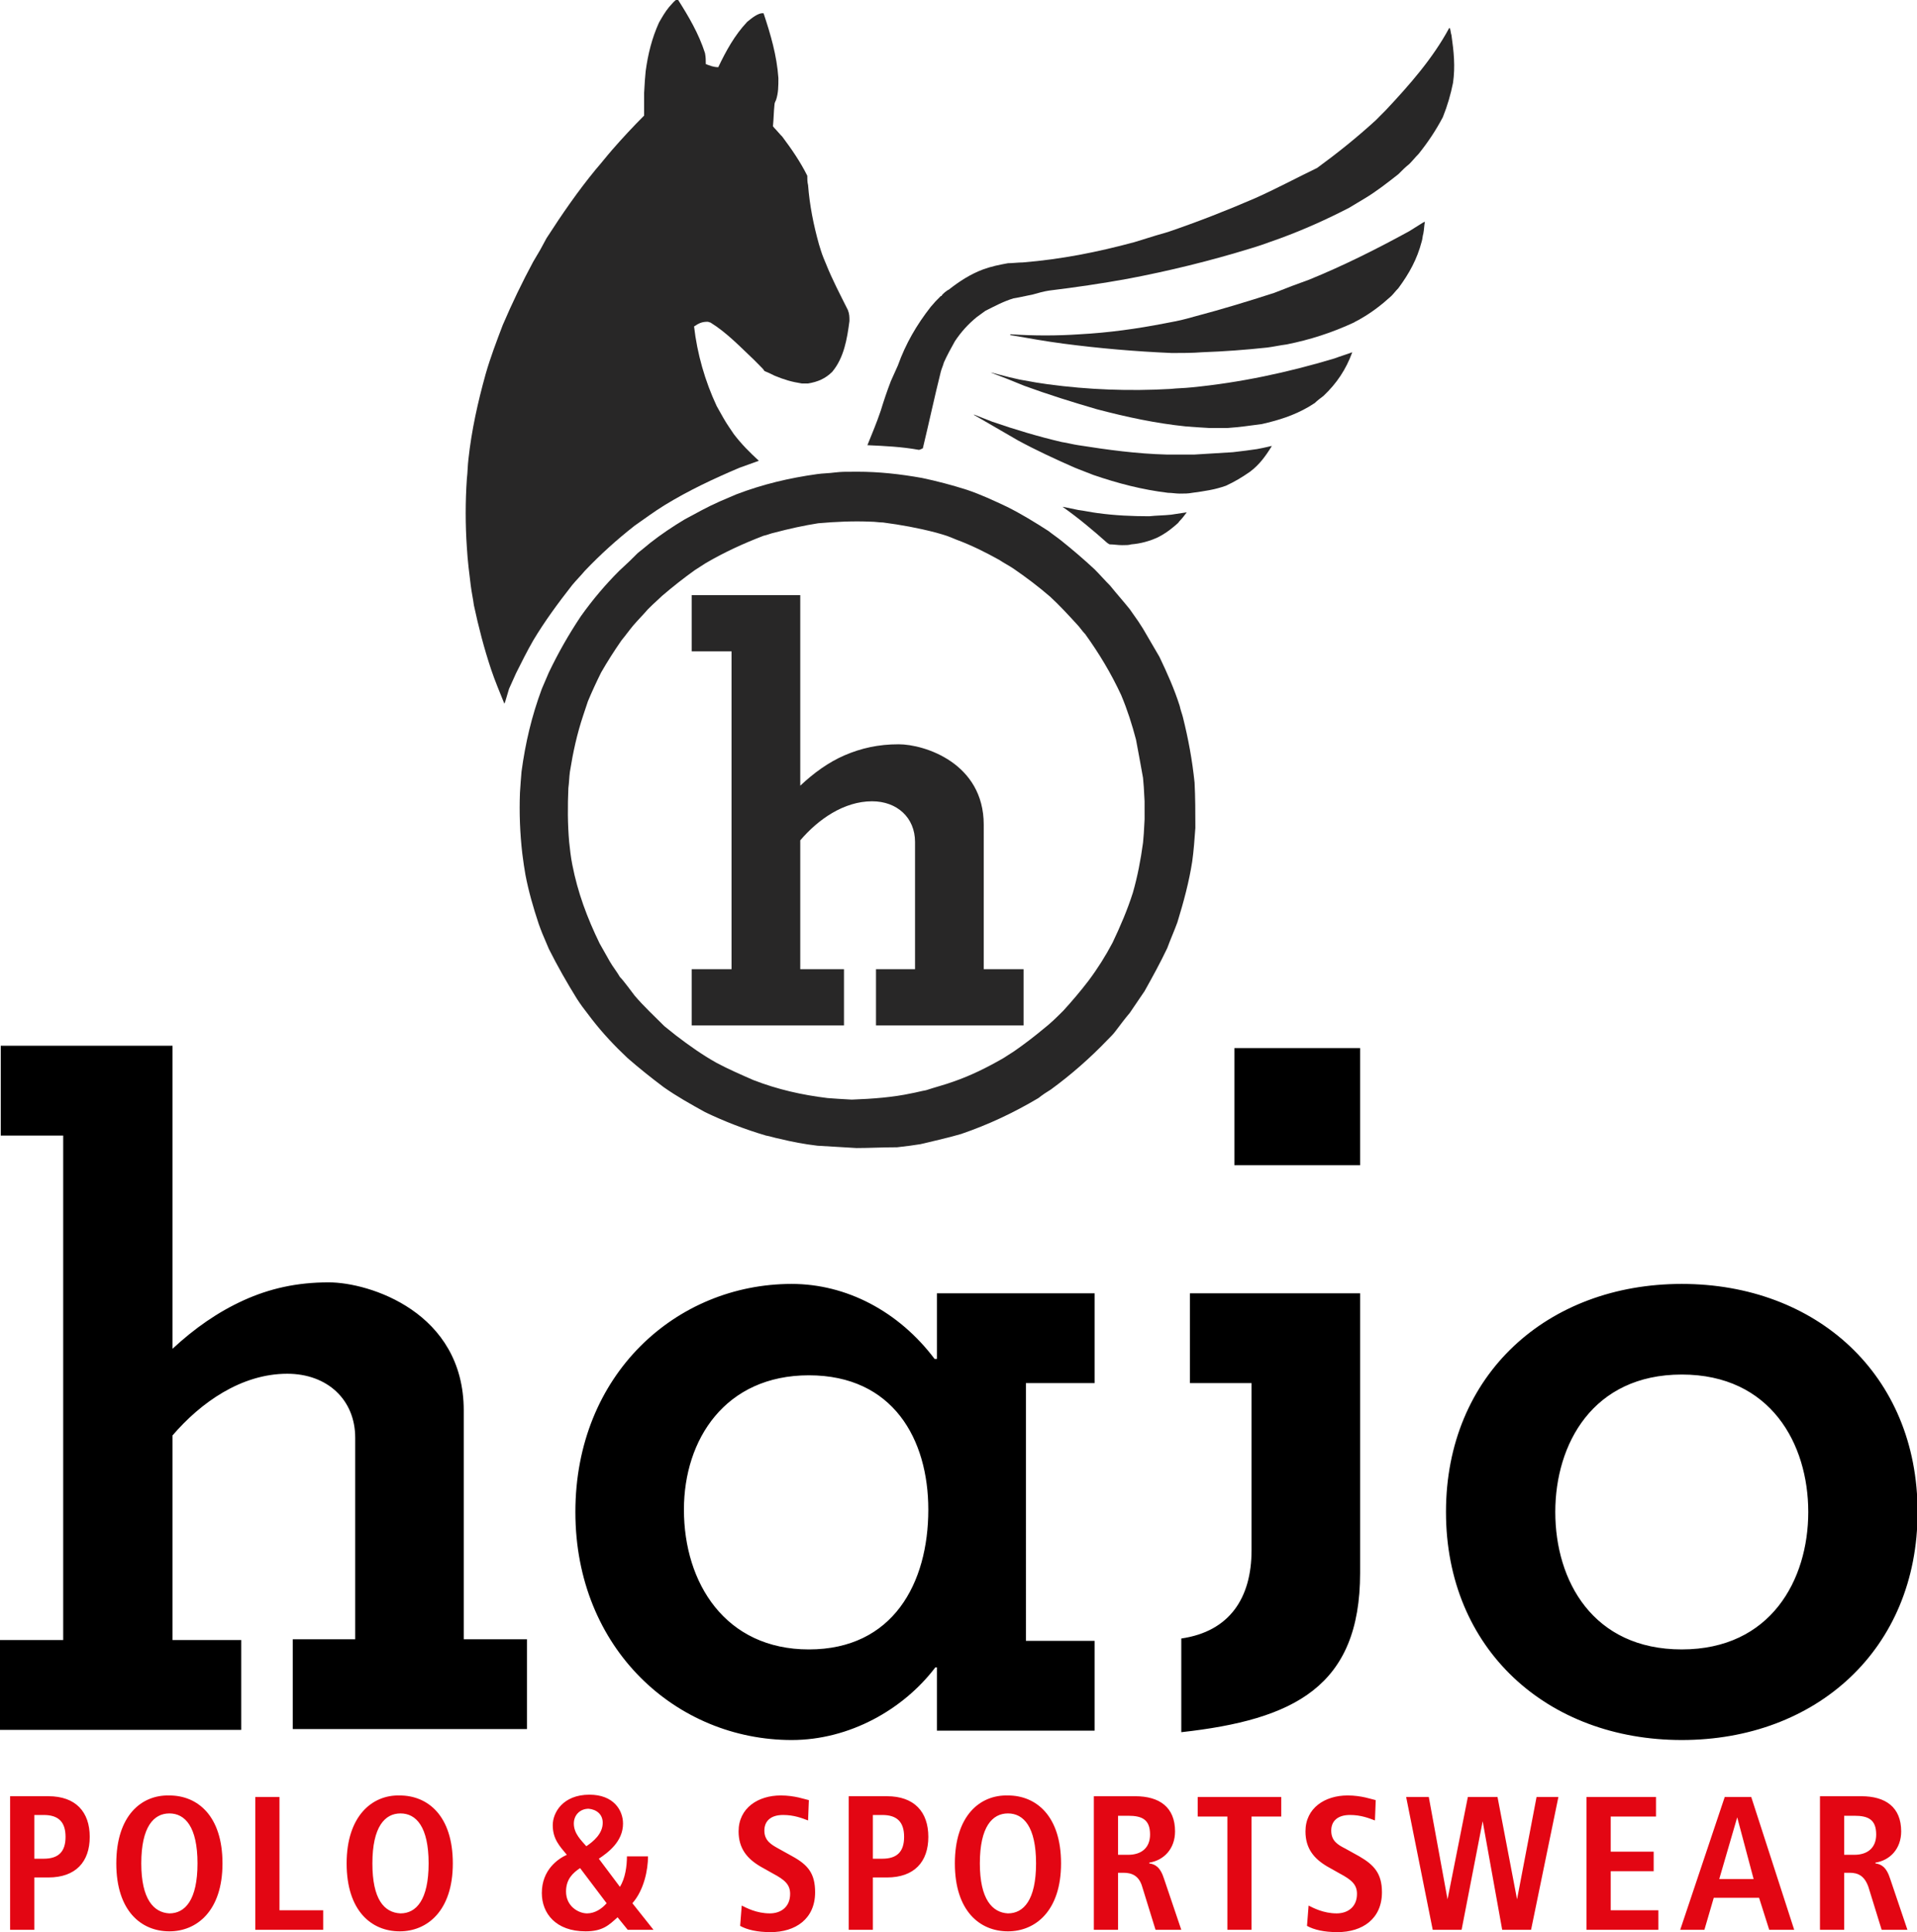
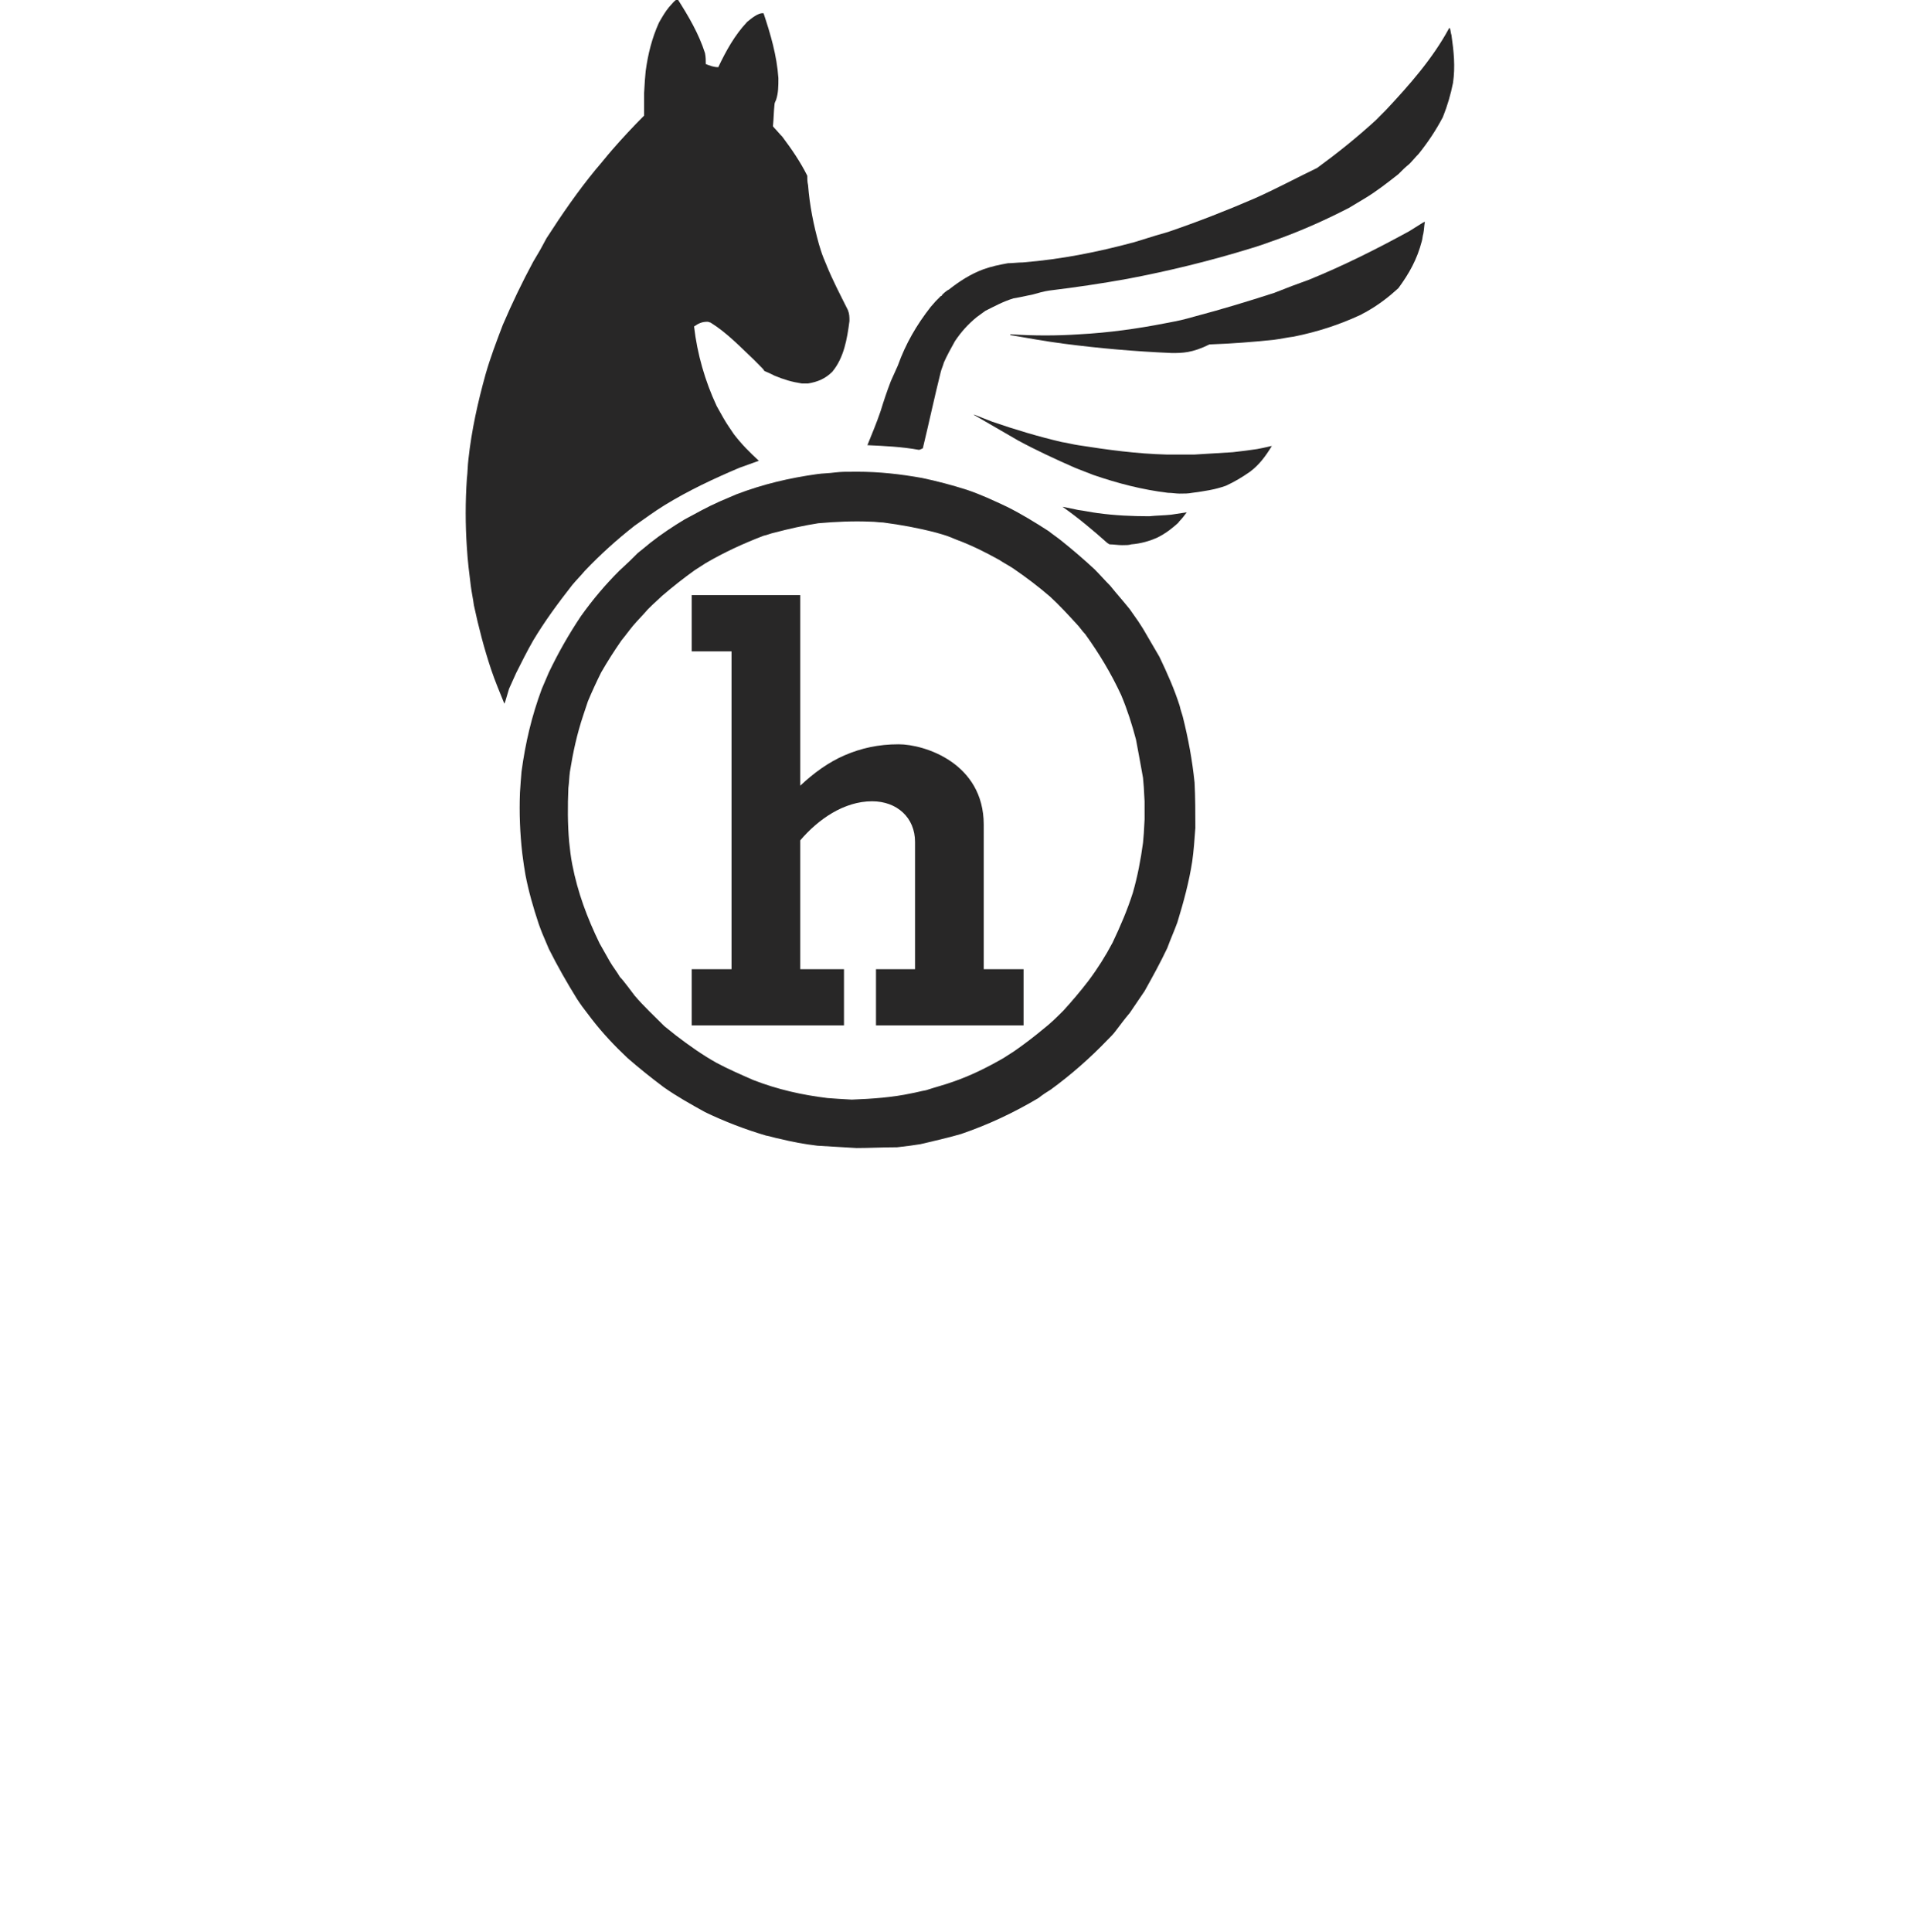
<svg xmlns="http://www.w3.org/2000/svg" xmlns:ns1="http://www.inkscape.org/namespaces/inkscape" xmlns:ns2="http://sodipodi.sourceforge.net/DTD/sodipodi-0.dtd" version="1.1" id="Ebene_1" ns1:version="0.91 r13725" ns2:docname="hajo-logo-100x100.svg" x="0px" y="0px" width="120px" height="120.928px" viewBox="-9.614 -10.216 120 120.928" enable-background="new -9.614 -10.216 120 120.928" xml:space="preserve">
  <g id="g4157" transform="matrix(0.386,0,0,0.386,-4.062,135.739)">
-     <path id="path3" ns1:connector-curvature="0" d="M-4.134-193.757v81.544H-14.39v14.56h39.125v-14.56H13.593v-33.173   c4.559-5.32,11.142-10.004,18.614-10.004c6.457,0,11.015,4.178,11.015,10.384v32.665H33.092v14.562h37.986v-14.562H60.822v-37.099   c0-15.954-15.32-20.768-21.905-20.768c-5.192,0-9.623,1.015-13.802,2.915c-4.177,1.898-7.974,4.558-11.52,7.853v-49.132h-27.857   v14.562h10.129v0.253H-4.134z M151.991-153.872h11.14v-14.56h-25.576v10.634h-0.38c-5.826-7.726-14.308-12.155-23.172-12.155   c-18.74,0-35.077,14.691-35.077,36.975s16.463,36.972,35.077,36.972c9.37,0,18.105-4.94,23.298-11.776h0.253v10.257h25.576v-14.56   h-11.14V-153.872L151.991-153.872z M116.789-110.694c-13.549,0-20.259-10.761-20.259-22.666c0-11.391,6.71-21.777,20.259-21.777   c13.675,0,19.372,10.386,19.372,21.777C136.161-121.455,130.464-110.694,116.789-110.694L116.789-110.694z M178.582-153.872h9.999   v27.097c0,7.724-3.543,13.168-11.394,14.309v15.192c18.232-2.025,29-7.342,29-25.829v-45.329h-27.603v14.56H178.582   L178.582-153.872z M185.797-189.196h20.388v-18.996h-20.388V-189.196L185.797-189.196z M278.863-132.978   c0,11.016-6.079,22.283-20.514,22.283c-14.433,0-20.512-11.143-20.512-22.283c0-11.016,6.079-22.283,20.512-22.283   C272.785-155.261,278.863-143.994,278.863-132.978L278.863-132.978z M296.592-132.978c0-22.283-16.46-36.975-38.243-36.975   c-21.777,0-38.237,14.691-38.237,36.975s16.46,36.972,38.237,36.972C280.131-96.006,296.592-110.694,296.592-132.978   L296.592-132.978z" />
-     <path id="path5" ns1:connector-curvature="0" fill="#E30613" d="M-8.818-76.759v-7.091h1.52c2.406,0,3.544,1.139,3.544,3.548   c0,2.402-1.139,3.543-3.544,3.543H-8.818L-8.818-76.759z M-12.745-65.237h3.926v-8.483h2.279c4.433,0,6.709-2.533,6.709-6.583   c0-4.052-2.276-6.59-6.709-6.59h-6.205V-65.237L-12.745-65.237z M8.529-76c0-5.95,2.025-8.104,4.558-8.104S17.645-81.95,17.645-76   c0,5.952-2.025,8.104-4.558,8.104C10.553-68.023,8.529-70.177,8.529-76L8.529-76z M4.477-76c0,7.724,4.052,11.014,8.61,11.014   c4.431,0,8.611-3.29,8.611-11.014c0-7.726-4.053-11.016-8.611-11.016C8.529-87.14,4.477-83.726,4.477-76L4.477-76z M27.015-65.237   H38.03v-3.166h-7.09v-18.361h-3.925V-65.237L27.015-65.237z M46.008-76c0-5.95,2.025-8.104,4.558-8.104S55.125-81.95,55.125-76   c0,5.952-2.026,8.104-4.559,8.104C47.906-68.023,46.008-70.177,46.008-76L46.008-76z M41.83-76c0,7.724,4.052,11.014,8.61,11.014   c4.431,0,8.611-3.29,8.611-11.014c0-7.726-4.053-11.016-8.611-11.016C46.008-87.14,41.83-83.726,41.83-76L41.83-76z M83.361-82.585   c0,1.777-1.52,3.039-2.659,3.801c-0.76-0.888-2.027-2.025-2.027-3.672c0-1.394,1.014-2.407,2.407-2.407   C82.349-84.739,83.361-83.974,83.361-82.585L83.361-82.585z M83.994-69.541c-0.759,0.883-1.897,1.645-3.166,1.645   c-1.392,0-3.417-1.139-3.417-3.543c0-2.027,1.14-3.042,2.278-3.801L83.994-69.541L83.994-69.541z M87.413-65.237h4.178   l-3.419-4.305c1.901-2.154,2.533-5.446,2.533-7.6h-3.418c0,1.524-0.253,3.548-1.14,4.94l-3.418-4.558   c1.518-1.012,3.924-2.786,3.924-5.697c0-2.154-1.518-4.684-5.445-4.684c-4.304,0-5.952,2.908-5.952,4.935   c0,2.28,1.14,3.422,2.281,4.811c-1.394,0.635-4.052,2.407-4.052,6.205c0,3.293,2.276,6.203,7.089,6.203   c2.788,0,3.799-1.012,5.193-2.278L87.413-65.237L87.413-65.237L87.413-65.237z M105.646-65.869c1.14,0.633,2.785,1.012,4.939,1.012   c4.052,0,7.217-2.154,7.217-6.459c0-3.039-1.141-4.431-3.671-5.826l-2.281-1.265c-1.139-0.633-2.276-1.268-2.276-2.913   c0-1.521,1.012-2.531,3.037-2.531c1.774,0,3.038,0.506,4.051,0.888l0.129-3.295c-0.635-0.129-2.279-0.759-4.56-0.759   c-3.67,0-6.836,2.03-6.836,5.826c0,2.784,1.393,4.431,3.544,5.697l2.027,1.139c1.898,1.012,2.786,1.774,2.786,3.293   c0,2.154-1.521,3.166-3.291,3.166c-2.155,0-3.799-0.891-4.558-1.268L105.646-65.869L105.646-65.869z M127.171-76.759v-7.091h1.522   c2.403,0,3.543,1.139,3.543,3.548c0,2.402-1.14,3.543-3.543,3.543H127.171L127.171-76.759z M123.249-65.237h3.923v-8.483h2.281   c4.431,0,6.712-2.533,6.712-6.583c0-4.052-2.28-6.59-6.712-6.59h-6.204V-65.237L123.249-65.237z M144.52-76   c0-5.95,2.025-8.104,4.558-8.104c2.531,0,4.555,2.154,4.555,8.104c0,5.952-2.025,8.104-4.555,8.104   C146.545-68.023,144.52-70.177,144.52-76L144.52-76z M140.467-76c0,7.724,4.053,11.014,8.611,11.014c4.431,0,8.61-3.29,8.61-11.014   c0-7.726-4.054-11.016-8.61-11.016C144.52-87.14,140.467-83.726,140.467-76L140.467-76z M163.005-65.237h3.928v-9.245h0.883   c1.394,0,2.533,0.506,3.039,2.28l2.154,6.965h4.178l-2.786-8.235c-0.633-2.022-1.521-2.402-2.407-2.528v-0.124   c2.407-0.382,4.181-2.283,4.181-5.067c0-3.925-2.533-5.702-6.459-5.702h-6.712V-65.237L163.005-65.237z M166.932-77.394v-6.332   h1.642c2.28,0,3.548,0.635,3.548,3.042c0,2.151-1.394,3.29-3.548,3.29H166.932L166.932-77.394z M184.661-65.237h3.92v-18.361h4.814   v-3.166h-13.547v3.166h4.814V-65.237L184.661-65.237z M197.573-65.869c1.141,0.633,2.786,1.012,4.94,1.012   c4.052,0,7.215-2.154,7.215-6.459c0-3.039-1.265-4.431-3.672-5.826l-2.278-1.265c-1.265-0.633-2.275-1.268-2.275-2.913   c0-1.521,1.012-2.531,3.037-2.531c1.769,0,3.037,0.506,4.052,0.888l0.127-3.295c-0.635-0.129-2.28-0.759-4.563-0.759   c-3.672,0-6.831,2.03-6.831,5.826c0,2.784,1.389,4.431,3.543,5.697l2.025,1.139c1.898,1.012,2.786,1.774,2.786,3.293   c0,2.154-1.524,3.166-3.293,3.166c-2.154,0-3.801-0.891-4.555-1.268L197.573-65.869L197.573-65.869z M229.227-65.237h4.684   l4.431-21.527H234.8l-3.163,16.587l0,0l-3.166-16.587h-4.814l-3.293,16.587l0,0l-3.039-16.587h-3.672l4.307,21.527h4.684   l3.417-17.602l0,0L229.227-65.237L229.227-65.237z M242.904-65.237h11.649v-3.166h-7.726v-6.332h6.967v-3.166h-6.967v-5.697h7.344   v-3.166h-11.267V-65.237L242.904-65.237z M264.428-73.467l2.913-10.002l0,0l2.66,10.002H264.428L264.428-73.467z M272.531-65.237   h4.052l-6.965-21.527h-4.302l-7.218,21.527h3.923l1.518-5.191h7.347L272.531-65.237L272.531-65.237z M280.762-65.237h3.925v-9.245   h0.888c1.389,0,2.402,0.506,3.037,2.28l2.154,6.965h4.178l-2.786-8.235c-0.633-2.022-1.521-2.402-2.404-2.528v-0.124   c2.404-0.382,4.178-2.283,4.178-5.067c0-3.925-2.531-5.702-6.461-5.702h-6.709V-65.237L280.762-65.237z M284.687-77.394v-6.332   h1.65c2.275,0,3.541,0.635,3.541,3.042c0,2.151-1.392,3.29-3.541,3.29H284.687L284.687-77.394L284.687-77.394z" />
    <g id="g7" transform="translate(0,-410.2)">
      <path id="path11" ns1:connector-curvature="0" fill="#282727" d="M67.407,146.169c-0.759-1.897-1.52-3.672-2.154-5.572    c-1.139-3.419-2.025-6.838-2.784-10.383c-0.129-1.014-0.382-2.155-0.506-3.166c-0.256-2.026-0.509-4.052-0.635-6.203    c-0.253-3.673-0.253-7.472,0-11.146c0.127-1.012,0.127-2.15,0.253-3.165c0.506-4.684,1.522-9.241,2.789-13.8    c0.759-2.661,1.772-5.32,2.785-7.977c1.521-3.546,3.165-6.967,4.939-10.256c1.139-1.902,1.139-1.902,2.151-3.799    c2.533-3.926,5.065-7.599,7.978-11.144c0.885-1.014,1.77-2.151,2.656-3.165c1.649-1.899,3.419-3.799,5.193-5.571    c0-1.267,0-2.406,0-3.671c0.125-2.155,0.125-2.155,0.253-3.546c0.38-2.786,1.012-5.318,2.152-7.852    c0.506-0.886,1.012-1.772,1.645-2.531c0.253-0.253,1.014-1.267,1.394-1.267c1.773,2.785,3.417,5.573,4.431,8.736    c0.128,0.634,0.128,1.267,0.128,1.775c0.633,0.253,1.265,0.506,2.023,0.506c1.267-2.661,2.661-5.192,4.686-7.347    c0.633-0.506,1.773-1.518,2.661-1.392c1.139,3.419,2.15,6.837,2.403,10.509c0,1.267,0,2.408-0.38,3.546    c-0.127,0.253-0.253,0.506-0.253,0.759c-0.127,1.139-0.127,2.28-0.253,3.546c0,0,0.127,0,0.127,0.127    c0.506,0.506,0.886,1.014,1.392,1.52c1.521,2.028,2.913,4.052,4.053,6.332c0,0.506,0,1.014,0.127,1.52    c0.253,3.293,0.886,6.457,1.773,9.623c0.506,1.646,0.506,1.646,1.141,3.165c1.012,2.532,2.276,4.938,3.544,7.47    c0.253,0.634,0.253,1.141,0.253,1.775c-0.38,2.909-0.888,5.951-2.786,8.229c-1.139,1.141-2.405,1.648-3.925,1.899    c-0.38,0-0.76,0-1.014,0c-1.645-0.253-2.913-0.634-4.431-1.267c-0.506-0.254-1.012-0.507-1.645-0.76    c-0.127-0.253-0.127-0.253-1.648-1.774c-2.279-2.15-4.431-4.431-7.09-6.078c-0.127,0-0.253-0.127-0.506-0.127    c-0.886,0-1.394,0.253-2.155,0.76c0.506,4.431,1.775,8.863,3.672,12.915c0.38,0.634,0.759,1.393,1.141,2.026    c0.506,0.886,1.14,1.774,1.646,2.533c1.267,1.645,2.531,2.912,4.05,4.305c-1.012,0.38-2.151,0.759-3.165,1.139    c-4.178,1.773-8.23,3.673-12.155,6.078c-1.646,1.012-3.166,2.155-4.812,3.293c-2.91,2.279-5.57,4.686-8.104,7.344    c-0.633,0.762-1.392,1.521-2.023,2.279c-2.281,2.913-4.433,5.825-6.332,8.991c-1.015,1.772-1.901,3.546-2.786,5.317    c-0.38,0.886-0.76,1.646-1.14,2.533C67.534,145.916,67.534,145.916,67.407,146.169L67.407,146.169z" />
      <path id="path13" ns1:connector-curvature="0" fill="#282727" d="M167.563,120.465c-0.63,0-1.392-0.128-2.025-0.128    c-0.124-0.125-0.253-0.125-0.382-0.253c-2.275-2.025-4.684-4.051-7.215-5.826c0.129,0,0.129,0,2.531,0.506    c1.012,0.129,2.154,0.382,3.166,0.509c2.789,0.38,5.573,0.507,8.357,0.507c1.141-0.128,2.407-0.128,3.546-0.253    c1.774-0.254,2.407-0.381,2.533-0.381c-0.38,0.506-0.759,1.014-1.265,1.52c0,0.127-0.506,0.506-0.633,0.633    c-0.886,0.76-1.774,1.393-2.786,1.898c-1.394,0.634-2.784,1.015-4.307,1.14C168.704,120.465,168.195,120.465,167.563,120.465    L167.563,120.465z" />
      <path id="path15" ns1:connector-curvature="0" fill="#282727" d="M176.934,112.108c-0.633,0-1.265-0.127-1.901-0.127    c-4.178-0.506-8.101-1.521-12.155-2.913c-1.012-0.38-1.901-0.759-2.913-1.139c-3.166-1.394-6.203-2.789-9.242-4.433    c-2.407-1.393-4.811-2.788-7.215-4.178c0,0,0,0,0.129,0c1.012,0.38,1.896,0.759,2.908,1.139c3.672,1.268,7.471,2.408,11.267,3.293    c0.888,0.127,1.777,0.38,2.66,0.507c4.814,0.759,9.498,1.392,14.312,1.518c1.518,0,3.037,0,4.558,0    c2.025-0.127,4.049-0.253,6.203-0.38c2.154-0.253,2.154-0.253,3.928-0.506c1.392-0.253,2.275-0.506,2.404-0.506    c-1.012,1.645-2.025,3.039-3.543,4.178c-1.27,0.886-2.533,1.645-3.93,2.28c-1.772,0.633-3.543,0.886-5.441,1.14    C178.326,112.108,177.693,112.108,176.934,112.108L176.934,112.108z" />
      <path id="path17" ns1:connector-curvature="0" fill="#282727" d="M134.642,105.017c-2.786-0.506-5.572-0.633-8.358-0.759    c0.762-1.899,1.521-3.673,2.155-5.572c0.507-1.645,1.014-3.166,1.646-4.811c0.38-0.887,0.759-1.648,1.139-2.536    c1.268-3.543,3.039-6.581,5.318-9.495c0.76-0.887,0.76-0.887,1.649-1.773c0,0,0,0,0.124,0c0-0.253,1.015-1.012,1.141-1.012    c1.772-1.394,3.547-2.533,5.572-3.293c1.389-0.506,2.66-0.759,4.052-1.012c0.759,0,1.648-0.127,2.407-0.127    c6.203-0.507,12.026-1.648,18.108-3.293c3.67-1.14,3.67-1.14,5.441-1.646c4.811-1.646,9.369-3.419,14.056-5.446    c3.419-1.518,6.707-3.29,10.128-4.938c3.295-2.405,6.453-4.939,9.498-7.723c0.506-0.506,1.134-1.141,1.64-1.648    c3.804-4.052,7.602-8.355,10.265-13.294c0,0,0,0,0.124,0c0.127,0.378,0.127,0.76,0.256,1.14c0.377,2.657,0.633,5.064,0.253,7.723    c-0.385,1.902-0.891,3.673-1.653,5.574c-1.136,2.15-2.404,4.051-3.925,5.951c-0.506,0.506-1.012,1.139-1.518,1.645    c-0.635,0.506-1.141,1.012-1.772,1.648c-1.772,1.393-3.548,2.784-5.444,3.924c-0.888,0.507-1.648,1.014-2.533,1.52    c-3.672,1.897-7.344,3.544-11.143,4.939c-3.166,1.139-3.166,1.139-4.811,1.645c-6.585,2.027-13.297,3.672-20.006,4.939    c-4.178,0.759-8.486,1.392-12.664,1.899c-0.883,0.127-1.774,0.38-2.66,0.635c-2.404,0.506-2.404,0.506-3.166,0.633    c-1.648,0.506-3.037,1.265-4.555,2.023c-0.509,0.38-0.888,0.633-1.392,1.015c-1.397,1.14-2.538,2.404-3.549,3.923    c-0.633,1.143-1.267,2.283-1.773,3.42c-0.127,0.506-0.38,1.012-0.506,1.52c-1.014,4.05-1.901,8.229-2.912,12.408    C134.769,105.017,134.642,105.017,134.642,105.017L134.642,105.017L134.642,105.017z" />
-       <path id="path19" ns1:connector-curvature="0" fill="#282727" d="M181.743,101.471c-2.146-0.127-2.146-0.127-3.796-0.253    c-4.938-0.509-9.625-1.521-14.436-2.785c-3.923-1.139-7.974-2.408-11.773-3.799c-2.789-1.14-2.789-1.14-5.446-2.154    c0.253,0,2.28,0.634,4.684,1.14c2.786,0.507,2.786,0.507,4.56,0.76c6.583,0.886,13.168,1.139,19.879,0.759    c1.136-0.127,2.278-0.127,3.419-0.253c7.85-0.759,15.572-2.407,23.169-4.686c1.015-0.38,1.901-0.633,2.913-1.012    c-1.012,2.785-2.531,5.065-4.684,7.089c-0.506,0.381-1.012,0.763-1.397,1.143c-0.377,0.253-0.628,0.38-1.012,0.633    c-2.404,1.392-4.806,2.15-7.595,2.784c-1.896,0.254-3.672,0.507-5.568,0.635c-1.015,0-1.901,0-2.918,0l0,0V101.471    L181.743,101.471z" />
-       <path id="path21" ns1:connector-curvature="0" fill="#282727" d="M175.669,89.316c-5.952-0.253-11.778-0.759-17.599-1.52    c-2.913-0.381-5.699-0.888-8.615-1.394c0,0,0,0,0-0.127c3.801,0.253,7.6,0.253,11.272,0c4.687-0.253,9.242-0.886,13.8-1.773    c2.66-0.506,2.66-0.506,4.94-1.14c4.305-1.139,8.483-2.406,12.785-3.797c2.91-1.14,2.91-1.14,5.699-2.154    c5.573-2.278,10.887-4.938,16.207-7.849c2.407-1.52,2.407-1.52,2.531-1.52c-0.124,0.633-0.124,1.265-0.248,1.899    c-0.129,0.38-0.129,0.886-0.258,1.267c-0.759,2.912-2.025,5.191-3.794,7.597c-0.385,0.38-0.762,0.886-1.141,1.265    c-1.518,1.393-3.166,2.659-4.94,3.672c-0.377,0.253-0.757,0.38-1.141,0.633c-3.543,1.646-7.089,2.785-10.887,3.547    c-1.012,0.124-2.149,0.38-3.166,0.506c-3.546,0.38-6.962,0.633-10.505,0.759C178.961,89.316,177.314,89.316,175.669,89.316    L175.669,89.316z" />
+       <path id="path21" ns1:connector-curvature="0" fill="#282727" d="M175.669,89.316c-5.952-0.253-11.778-0.759-17.599-1.52    c-2.913-0.381-5.699-0.888-8.615-1.394c0,0,0,0,0-0.127c3.801,0.253,7.6,0.253,11.272,0c4.687-0.253,9.242-0.886,13.8-1.773    c2.66-0.506,2.66-0.506,4.94-1.14c4.305-1.139,8.483-2.406,12.785-3.797c2.91-1.14,2.91-1.14,5.699-2.154    c5.573-2.278,10.887-4.938,16.207-7.849c2.407-1.52,2.407-1.52,2.531-1.52c-0.124,0.633-0.124,1.265-0.248,1.899    c-0.129,0.38-0.129,0.886-0.258,1.267c-0.759,2.912-2.025,5.191-3.794,7.597c-1.518,1.393-3.166,2.659-4.94,3.672c-0.377,0.253-0.757,0.38-1.141,0.633c-3.543,1.646-7.089,2.785-10.887,3.547    c-1.012,0.124-2.149,0.38-3.166,0.506c-3.546,0.38-6.962,0.633-10.505,0.759C178.961,89.316,177.314,89.316,175.669,89.316    L175.669,89.316z" />
      <g>
        <path fill="#282727" d="M179.341,158.958c-0.38-3.672-1.015-7.092-1.901-10.636c-0.127-0.509-0.382-1.141-0.506-1.775     c-0.888-2.785-2.022-5.318-3.293-7.976c-0.886-1.521-1.774-3.038-2.66-4.558c-0.633-1.015-0.633-1.015-2.154-3.166     c-1.012-1.265-2.151-2.535-3.166-3.799c-0.883-0.886-1.645-1.772-2.531-2.66c-1.772-1.646-3.543-3.163-5.444-4.684     c-0.633-0.507-1.394-1.015-2.025-1.521c-2.154-1.392-4.434-2.786-6.714-3.925c-2.151-1.012-4.305-2.023-6.583-2.783     c-2.407-0.762-4.81-1.396-7.218-1.902c-3.546-0.633-6.962-1.012-10.509-1.012c-2.407,0-2.407,0-3.672,0.127     c-0.886,0.127-1.897,0.127-2.785,0.253c-4.558,0.633-8.863,1.646-13.166,3.293c-0.888,0.38-1.775,0.759-2.662,1.139     c-2.023,0.886-3.799,1.898-5.697,2.913c-1.899,1.139-3.799,2.404-5.571,3.797c-0.759,0.635-1.393,1.143-2.027,1.649     c-1.265,1.265-1.265,1.265-3.037,2.91c-2.28,2.28-4.306,4.687-6.205,7.346c-2.025,3.039-3.672,5.95-5.192,9.116     c-0.38,0.887-0.759,1.773-1.139,2.659c-1.645,4.431-2.66,8.737-3.293,13.422c-0.127,1.521-0.127,1.521-0.253,3.419     c-0.127,3.293,0,6.585,0.38,9.876c0.253,1.902,0.253,1.902,0.506,3.419c0.507,2.66,1.268,5.318,2.155,7.977     c0.506,1.393,0.506,1.393,1.645,4.053c1.394,2.783,2.913,5.445,4.559,8.102c0.759,1.141,0.759,1.141,2.407,3.29     c1.773,2.283,3.671,4.307,5.826,6.332c1.897,1.648,3.796,3.166,5.823,4.687c2.154,1.518,4.433,2.786,6.712,4.049     c3.165,1.521,6.457,2.789,9.876,3.801c0.759,0.127,1.393,0.377,2.152,0.506c2.026,0.506,4.052,0.888,6.205,1.141     c2.151,0.124,4.178,0.253,6.331,0.377c2.025,0,4.178-0.124,6.583-0.124c2.154-0.253,2.154-0.253,3.8-0.506     c2.152-0.511,4.431-1.017,6.586-1.648c4.429-1.518,8.476-3.419,12.532-5.823c0.633-0.506,1.394-1.012,2.03-1.394     c3.29-2.407,6.327-5.067,9.24-8.104c0.506-0.506,0.886-0.883,1.265-1.394c0.762-1.012,1.521-2.022,2.28-2.913     c0.762-1.134,0.762-1.134,2.407-3.543c1.268-2.275,2.531-4.557,3.672-6.962c0.506-1.394,1.136-2.786,1.642-4.178     c1.012-3.291,1.901-6.585,2.409-9.876c0.251-1.774,0.38-3.672,0.509-5.446C179.467,163.895,179.467,161.361,179.341,158.958z      M171.235,164.908c-0.124,2.407-0.124,2.407-0.253,3.8c-0.377,2.785-0.883,5.444-1.645,8.104     c-0.886,2.783-2.027,5.445-3.293,8.102c-1.136,2.154-2.407,4.178-3.925,6.204c-1.265,1.648-2.66,3.295-4.049,4.814     c-1.015,1.012-2.027,2.025-3.166,2.91c-1.521,1.268-3.166,2.531-4.814,3.672c-0.635,0.38-1.141,0.762-1.774,1.139     c-2.657,1.521-5.191,2.789-8.102,3.801c-1.393,0.506-2.91,0.886-4.433,1.392c-0.759,0.127-1.645,0.377-2.403,0.506     c-2.913,0.633-6.207,0.883-9.623,1.012c-2.281-0.129-2.281-0.129-3.925-0.251c-4.178-0.506-8.105-1.394-12.031-2.915     c-2.023-0.886-4.052-1.769-5.951-2.781c-2.28-1.27-4.431-2.789-6.584-4.436c-0.634-0.506-1.267-1.012-1.899-1.518     c-1.646-1.648-3.291-3.166-4.812-4.94c-1.897-2.533-2.151-2.781-2.404-3.039c-0.506-0.883-1.141-1.645-1.648-2.531     c-0.506-0.888-0.506-0.888-1.645-2.912c-2.027-4.178-3.546-8.23-4.433-12.789c-0.253-1.267-0.38-2.532-0.506-3.672     c-0.253-2.91-0.253-5.823-0.127-8.736c0.127-0.887,0.127-1.773,0.253-2.659c0.506-3.165,1.14-6.079,2.152-9.115     c0.253-0.763,0.507-1.522,0.76-2.281c0.633-1.52,1.393-3.167,2.15-4.686c1.014-1.772,2.152-3.546,3.294-5.191     c0.633-0.76,1.265-1.646,1.898-2.407c0.759-0.888,1.645-1.774,2.407-2.659c0.38-0.38,0.759-0.759,2.278-2.154     c1.774-1.52,3.544-2.91,5.318-4.178c0.633-0.38,1.14-0.759,1.774-1.139c3.037-1.774,6.076-3.165,9.369-4.431     c0.633-0.127,1.14-0.382,1.773-0.507c2.408-0.634,4.684-1.14,7.092-1.52c2.91-0.253,5.698-0.38,8.61-0.253     c0.634,0,1.267,0.127,1.899,0.127c2.913,0.38,5.698,0.886,8.611,1.646c1.772,0.507,1.772,0.507,3.291,1.14     c2.406,0.887,4.686,2.026,6.966,3.293c0.757,0.506,1.518,0.886,2.275,1.392c2.03,1.394,4.054,2.912,5.955,4.558     c1.518,1.394,2.908,2.912,4.305,4.433c0.506,0.506,0.886,1.14,1.392,1.646c2.275,3.165,4.178,6.331,5.826,9.876     c1.012,2.405,1.772,4.812,2.404,7.216c0.377,2.027,0.762,4.052,1.139,6.205c0.129,1.393,0.129,1.393,0.251,3.797     C171.235,163.01,171.235,163.895,171.235,164.908z" />
        <path fill="#282727" d="M145.15,165.792c0-10.003-9.622-13.039-13.8-13.039c-3.291,0-6.078,0.633-8.735,1.772     c-2.66,1.14-5.067,2.913-7.219,4.939v-30.896h-17.6v9.116h6.457v0.127v51.409h-6.457v9.113h24.69v-9.113h-7.09v-20.893     c2.913-3.419,7.09-6.332,11.65-6.332c4.05,0,6.963,2.66,6.963,6.586v20.636h-6.331v9.116h23.93v-9.116h-6.459V165.792     L145.15,165.792z" />
      </g>
    </g>
  </g>
</svg>